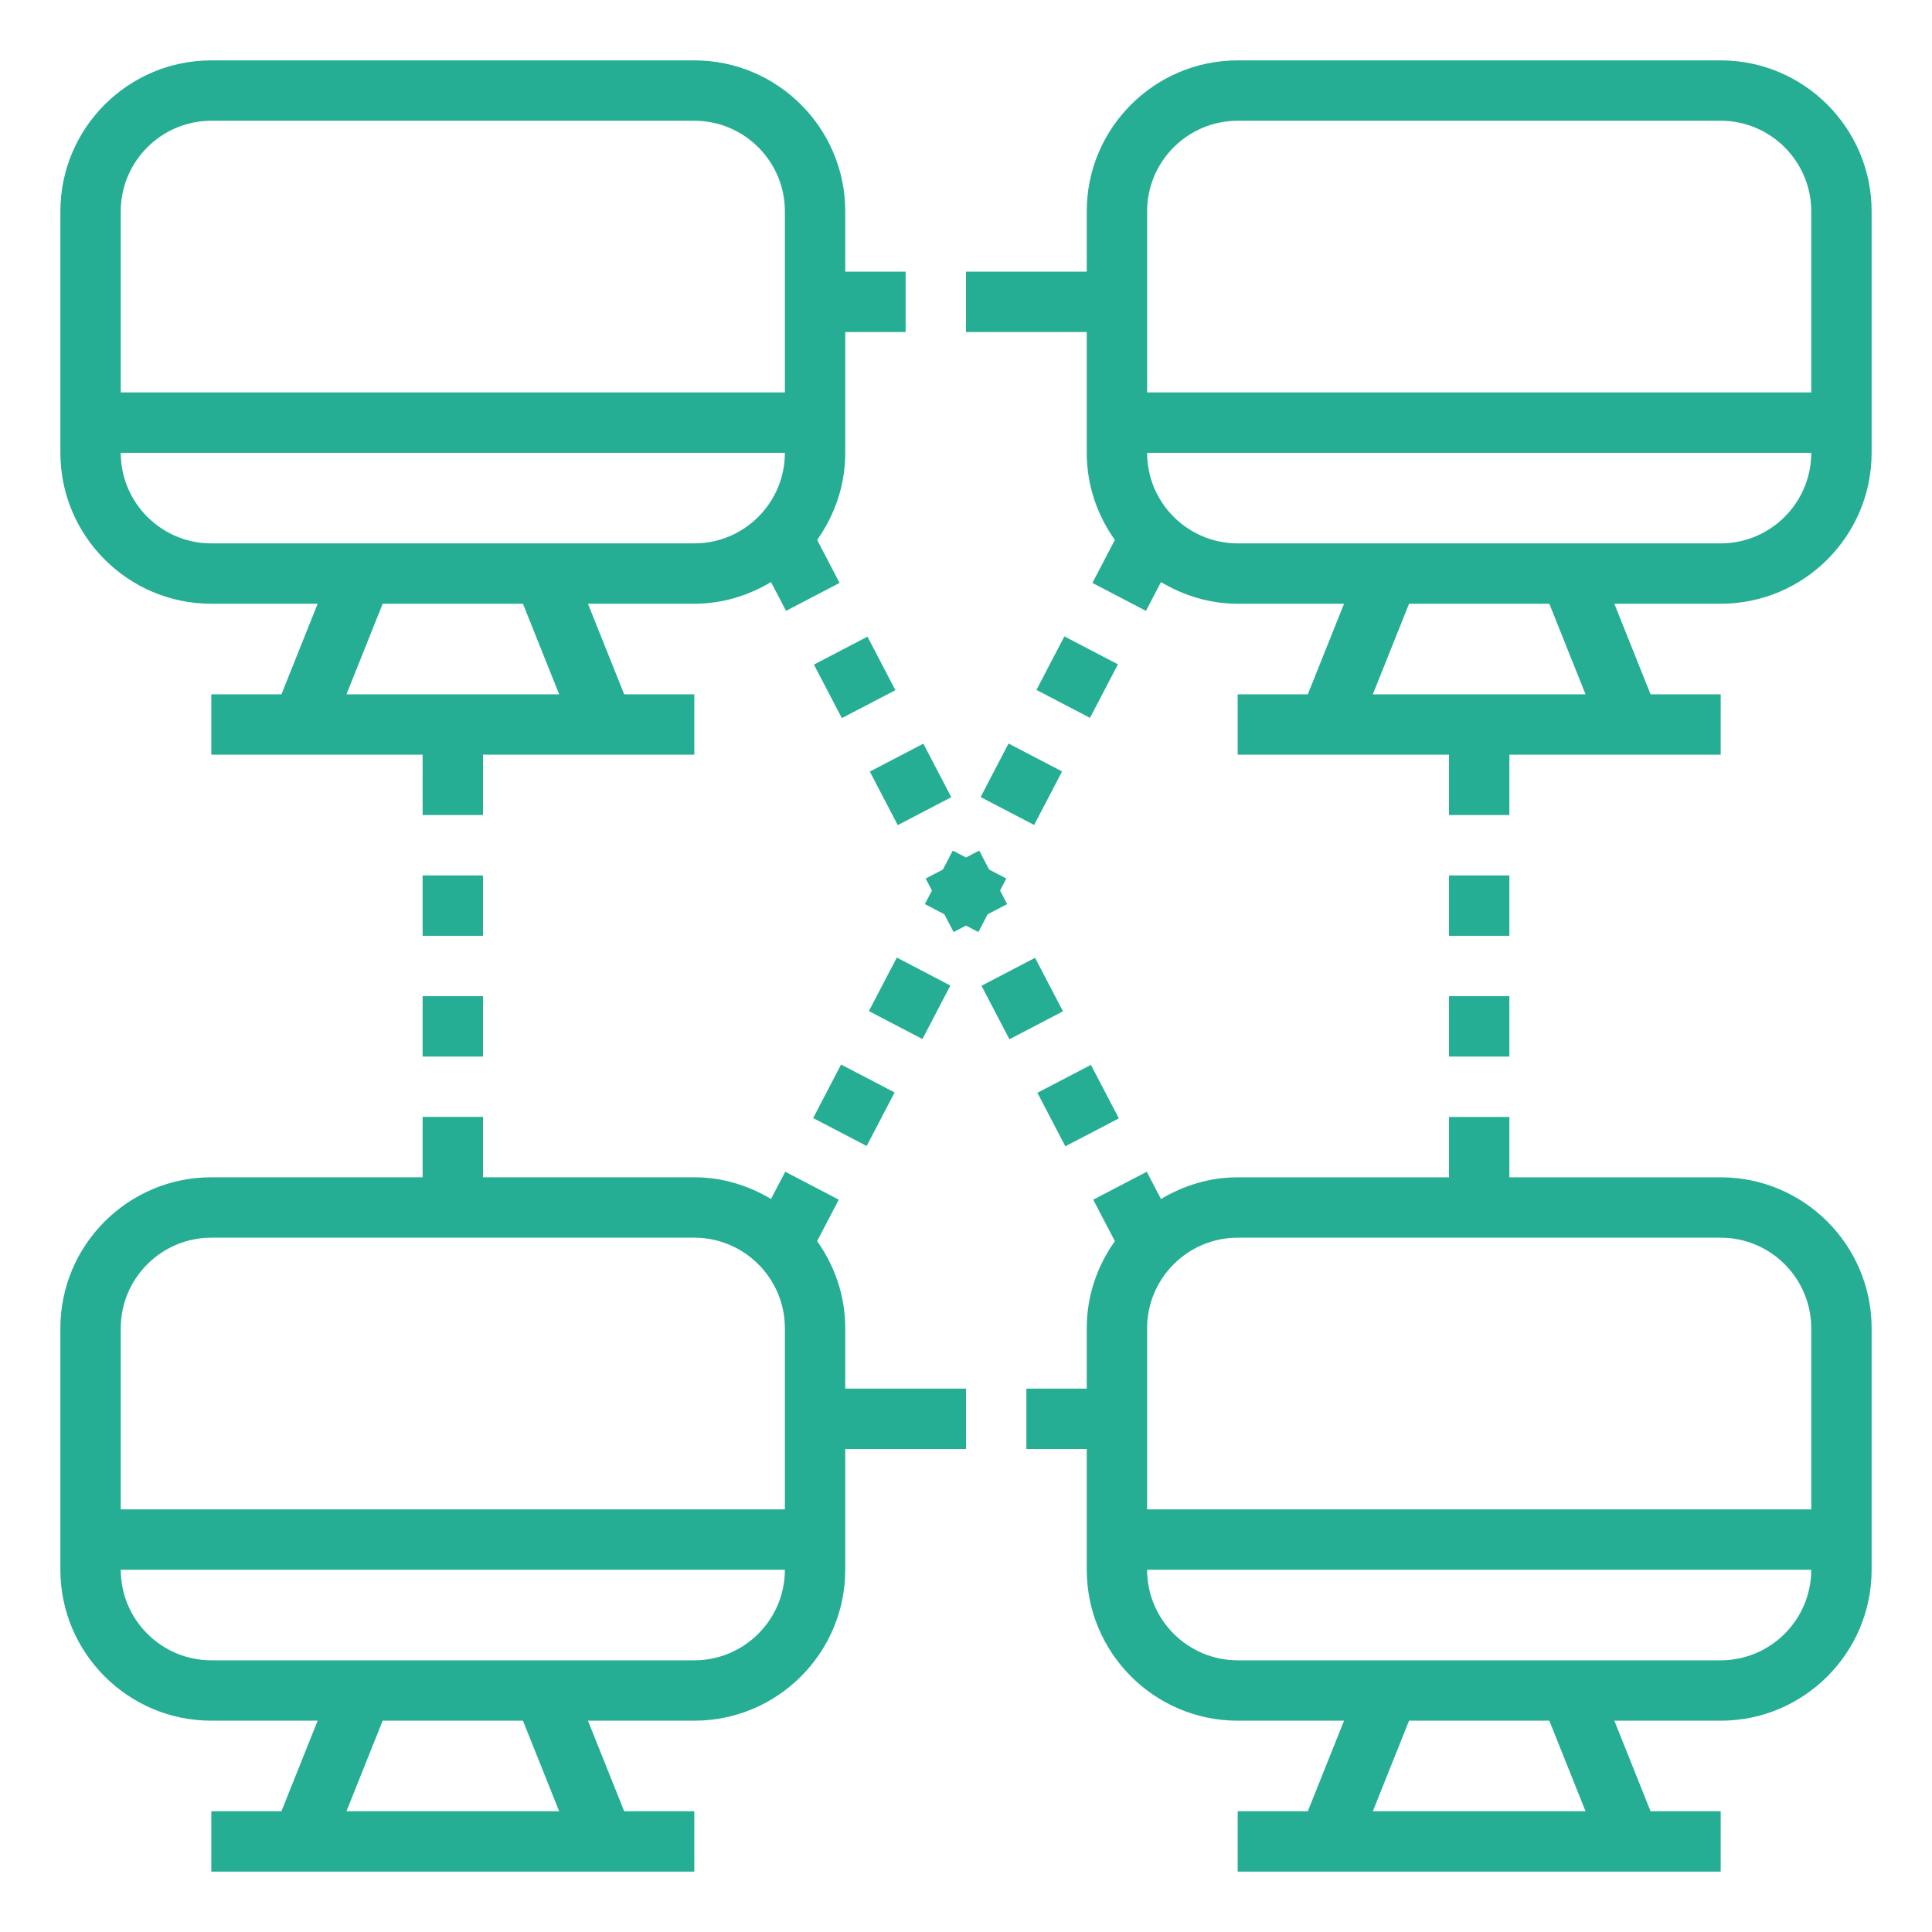
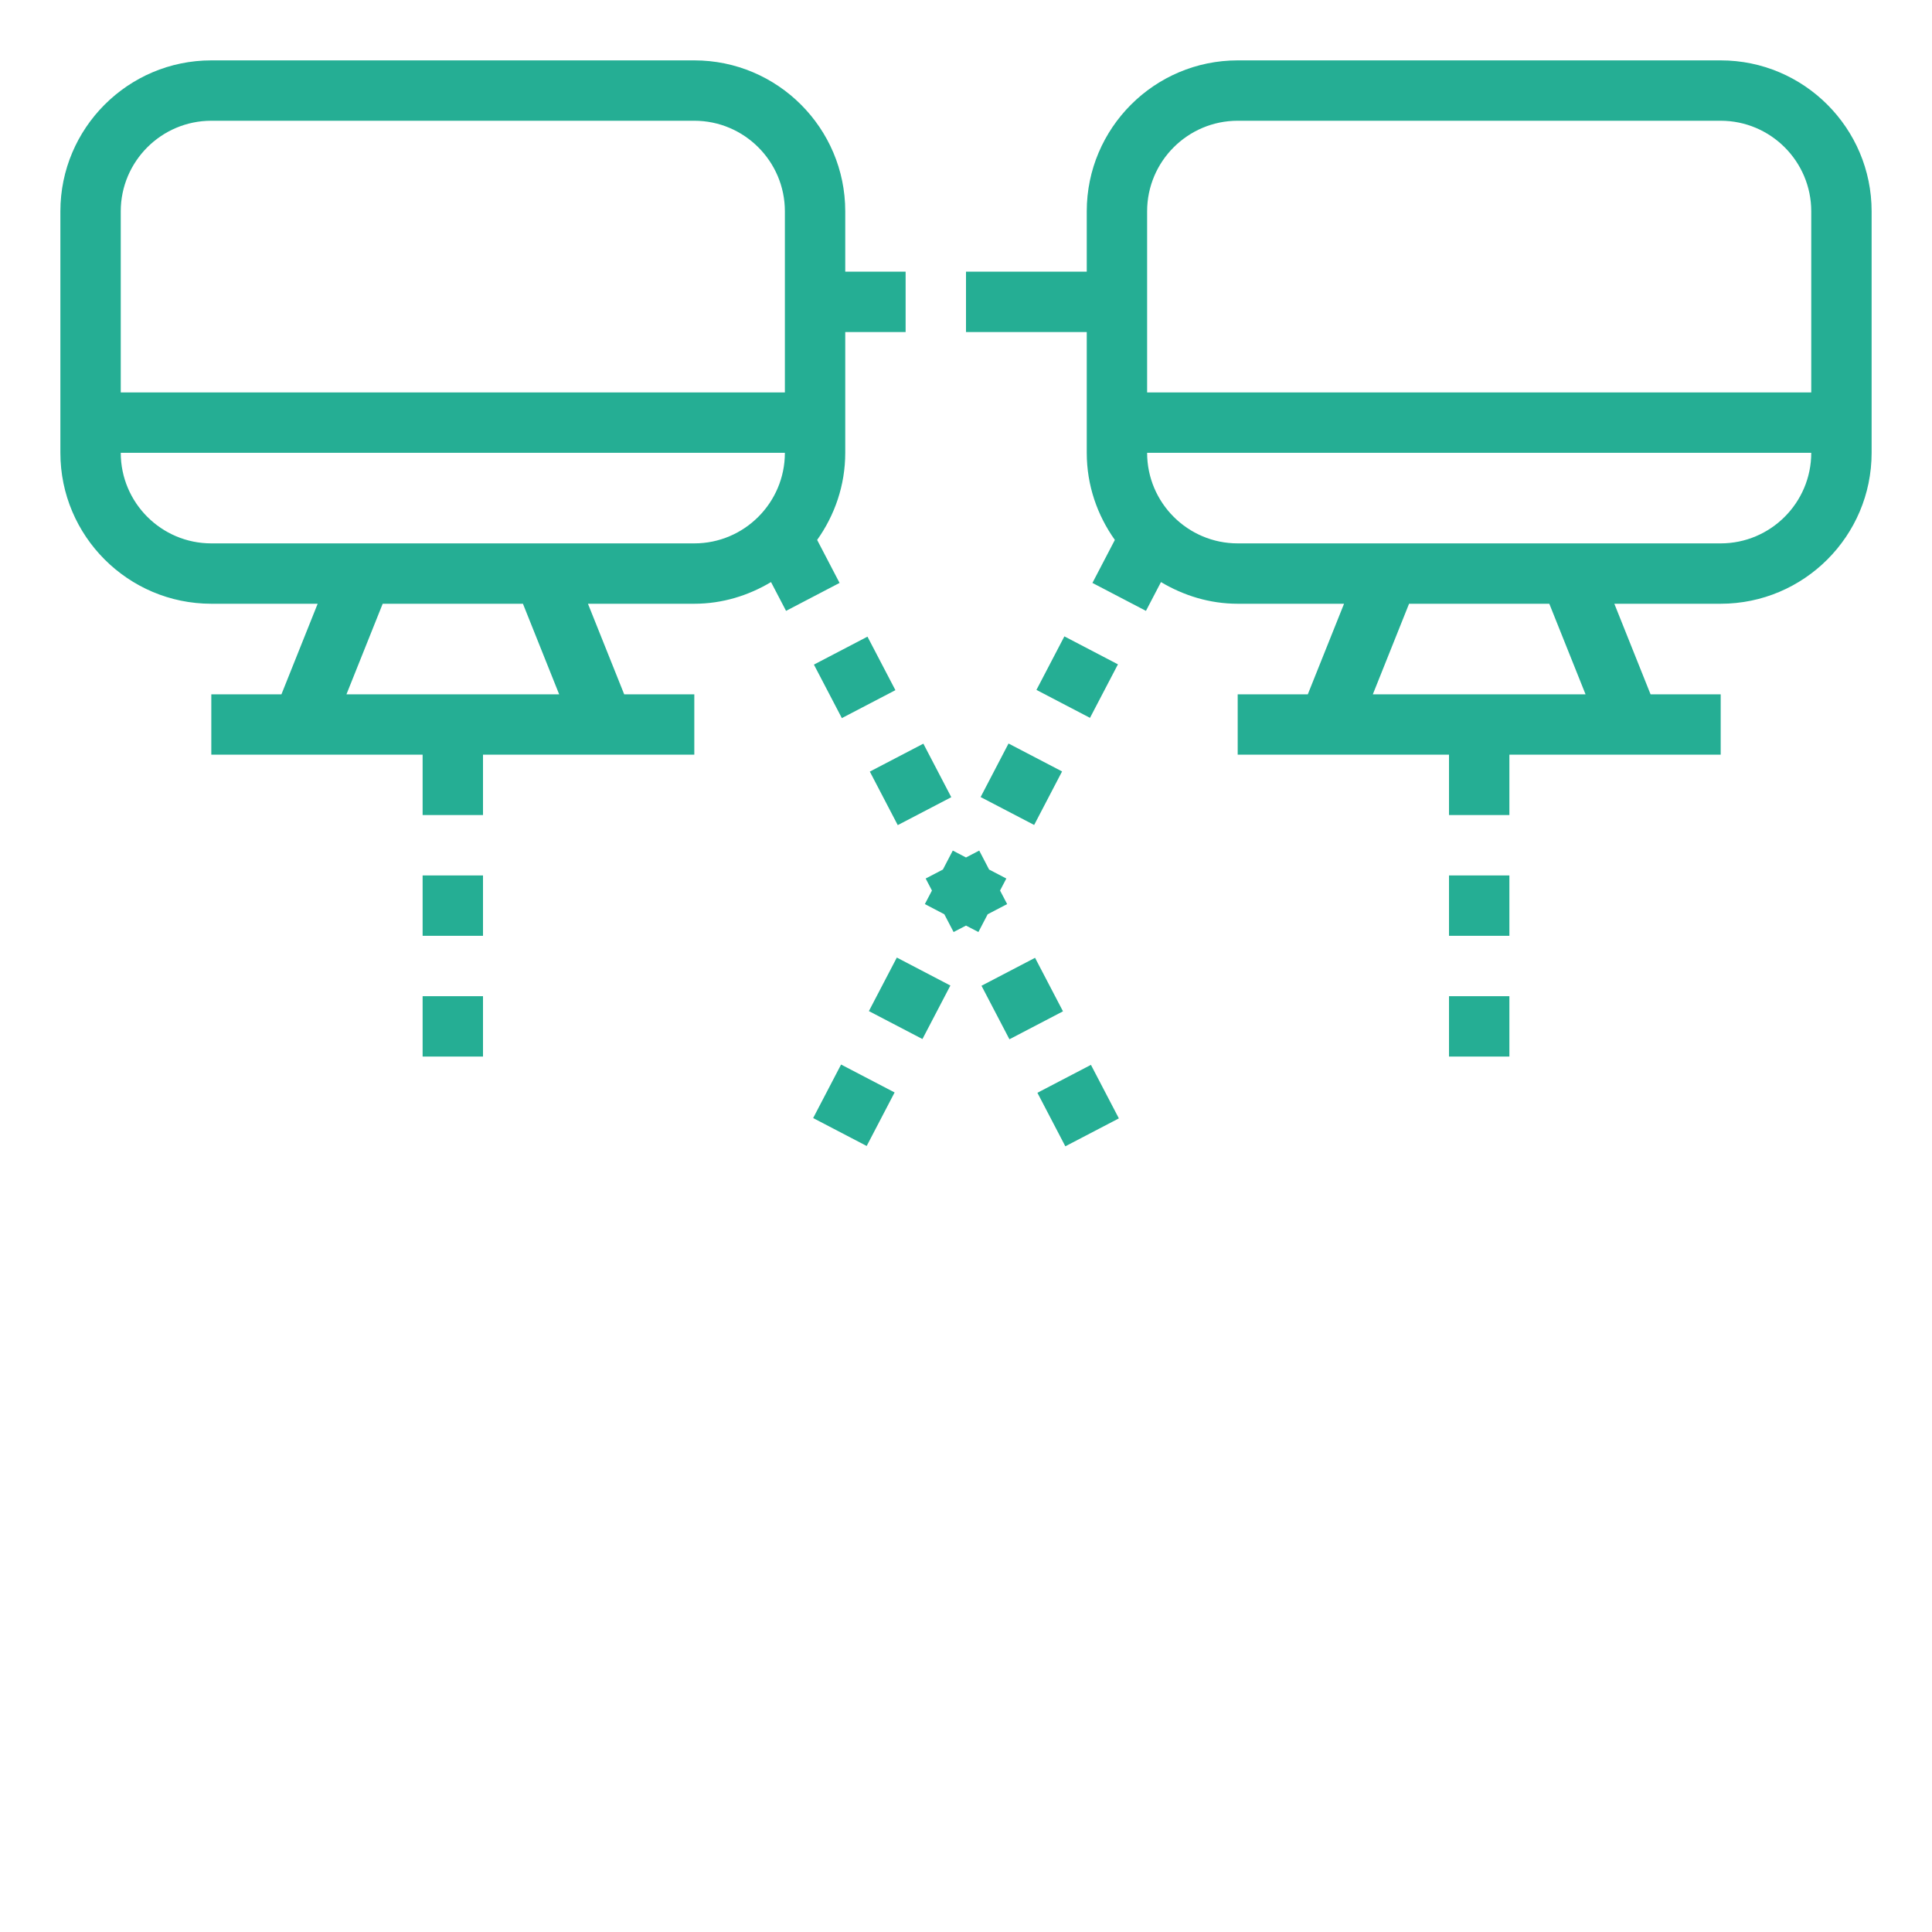
<svg xmlns="http://www.w3.org/2000/svg" width="150" height="150" viewBox="0 0 150 150" fill="none">
  <path d="M16.406 46.875H24.663L21.851 53.906H16.406V58.594H23.438H32.812V63.281H37.5V58.594H46.875H53.906V53.906H48.462L45.649 46.875H53.906C56.088 46.875 58.111 46.237 59.862 45.192L61.029 47.428L65.184 45.258L63.443 41.92C64.805 40.005 65.625 37.681 65.625 35.156V25.781H70.312V21.094H65.625V16.406C65.625 9.945 60.368 4.688 53.906 4.688H16.406C9.945 4.688 4.688 9.945 4.688 16.406V35.156C4.688 41.618 9.945 46.875 16.406 46.875ZM43.413 53.906H26.899L29.712 46.875H40.601L43.413 53.906ZM42.188 42.188H28.125H16.406C12.53 42.188 9.375 39.033 9.375 35.156H60.938C60.938 39.033 57.783 42.188 53.906 42.188H42.188ZM16.406 9.375H53.906C57.783 9.375 60.938 12.53 60.938 16.406V30.469H9.375V16.406C9.375 12.53 12.53 9.375 16.406 9.375Z" fill="#25AE94" />
  <path d="M133.594 4.688H96.094C89.632 4.688 84.375 9.945 84.375 16.406V21.094H75V25.781H84.375V35.156C84.375 37.681 85.195 40.005 86.557 41.92L84.816 45.258L88.971 47.428L90.138 45.192C91.889 46.235 93.912 46.875 96.094 46.875H104.351L101.538 53.906H96.094V58.594H103.125H112.5V63.281H117.188V58.594H126.562H133.594V53.906H128.149L125.337 46.875H133.594C140.055 46.875 145.312 41.618 145.312 35.156V16.406C145.312 9.945 140.055 4.688 133.594 4.688ZM96.094 9.375H133.594C137.47 9.375 140.625 12.53 140.625 16.406V30.469H89.062V16.406C89.062 12.53 92.217 9.375 96.094 9.375ZM123.101 53.906H106.587L109.399 46.875H120.288L123.101 53.906ZM133.594 42.188H121.875H107.812H96.094C92.217 42.188 89.062 39.033 89.062 35.156H140.625C140.625 39.033 137.47 42.188 133.594 42.188Z" fill="#25AE94" />
-   <path d="M16.406 133.594H24.663L21.851 140.625H16.406V145.312H23.438H46.875H53.906V140.625H48.462L45.649 133.594H53.906C60.368 133.594 65.625 128.337 65.625 121.875V112.5H75V107.812H65.625V103.125C65.625 100.601 64.805 98.276 63.441 96.361L65.121 93.141L60.966 90.973L59.862 93.087C58.111 92.044 56.088 91.404 53.906 91.404H37.5V86.716H32.812V91.404H16.406C9.945 91.404 4.688 96.661 4.688 103.123V121.873C4.688 128.337 9.945 133.594 16.406 133.594ZM43.413 140.625H26.899L29.712 133.594H40.601L43.413 140.625ZM53.906 128.906H42.188H28.125H16.406C12.53 128.906 9.375 125.751 9.375 121.875H60.938C60.938 125.751 57.783 128.906 53.906 128.906ZM16.406 96.094H53.906C57.783 96.094 60.938 99.248 60.938 103.125V117.187H9.375V103.125C9.375 99.248 12.53 96.094 16.406 96.094Z" fill="#25AE94" />
-   <path d="M133.594 91.406H117.188V86.719H112.5V91.406H96.094C93.912 91.406 91.889 92.046 90.138 93.089L89.034 90.975L84.879 93.143L86.559 96.363C85.195 98.276 84.375 100.601 84.375 103.125V107.812H79.688V112.5H84.375V121.875C84.375 128.337 89.632 133.594 96.094 133.594H104.351L101.538 140.625H96.094V145.312H103.125H126.562H133.594V140.625H128.149L125.337 133.594H133.594C140.055 133.594 145.312 128.337 145.312 121.875V103.125C145.312 96.663 140.055 91.406 133.594 91.406ZM133.594 96.094C137.47 96.094 140.625 99.248 140.625 103.125V117.188H89.062V103.125C89.062 99.248 92.217 96.094 96.094 96.094H133.594ZM123.101 140.625H106.587L109.399 133.594H120.288L123.101 140.625ZM133.594 128.906H121.875H107.812H96.094C92.217 128.906 89.062 125.752 89.062 121.875H140.625C140.625 125.752 137.47 128.906 133.594 128.906Z" fill="#25AE94" />
  <path d="M71.689 57.738L67.533 59.906L69.701 64.062L73.857 61.894L71.689 57.738Z" fill="#25AE94" />
  <path d="M84.7 82.675L80.544 84.843L82.712 88.999L86.868 86.831L84.7 82.675Z" fill="#25AE94" />
  <path d="M80.361 74.364L76.203 76.534L78.372 80.689L82.53 78.519L80.361 74.364Z" fill="#25AE94" />
  <path d="M75 66.574L73.974 66.038L73.207 67.51L71.869 68.208L72.356 69.141L71.806 70.193L73.317 70.983L74.037 72.363L75 71.862L75.963 72.363L76.683 70.983L78.195 70.193L77.644 69.141L78.131 68.208L76.793 67.51L76.027 66.038L75 66.574Z" fill="#25AE94" />
  <path d="M67.35 49.429L63.192 51.599L65.361 55.754L69.519 53.584L67.35 49.429Z" fill="#25AE94" />
  <path d="M65.301 82.65L63.133 86.806L67.289 88.974L69.457 84.818L65.301 82.65Z" fill="#25AE94" />
  <path d="M69.629 74.345L67.46 78.501L71.618 80.671L73.787 76.516L69.629 74.345Z" fill="#25AE94" />
  <path d="M78.302 57.726L76.135 61.883L80.291 64.05L82.459 59.894L78.302 57.726Z" fill="#25AE94" />
  <path d="M82.638 49.408L80.469 53.564L84.626 55.734L86.796 51.579L82.638 49.408Z" fill="#25AE94" />
  <path d="M37.5 77.344H32.812V82.031H37.5V77.344Z" fill="#25AE94" />
  <path d="M37.5 67.969H32.812V72.656H37.5V67.969Z" fill="#25AE94" />
  <path d="M117.188 77.344H112.5V82.031H117.188V77.344Z" fill="#25AE94" />
  <path d="M117.188 67.969H112.5V72.656H117.188V67.969Z" fill="#25AE94" />
</svg>